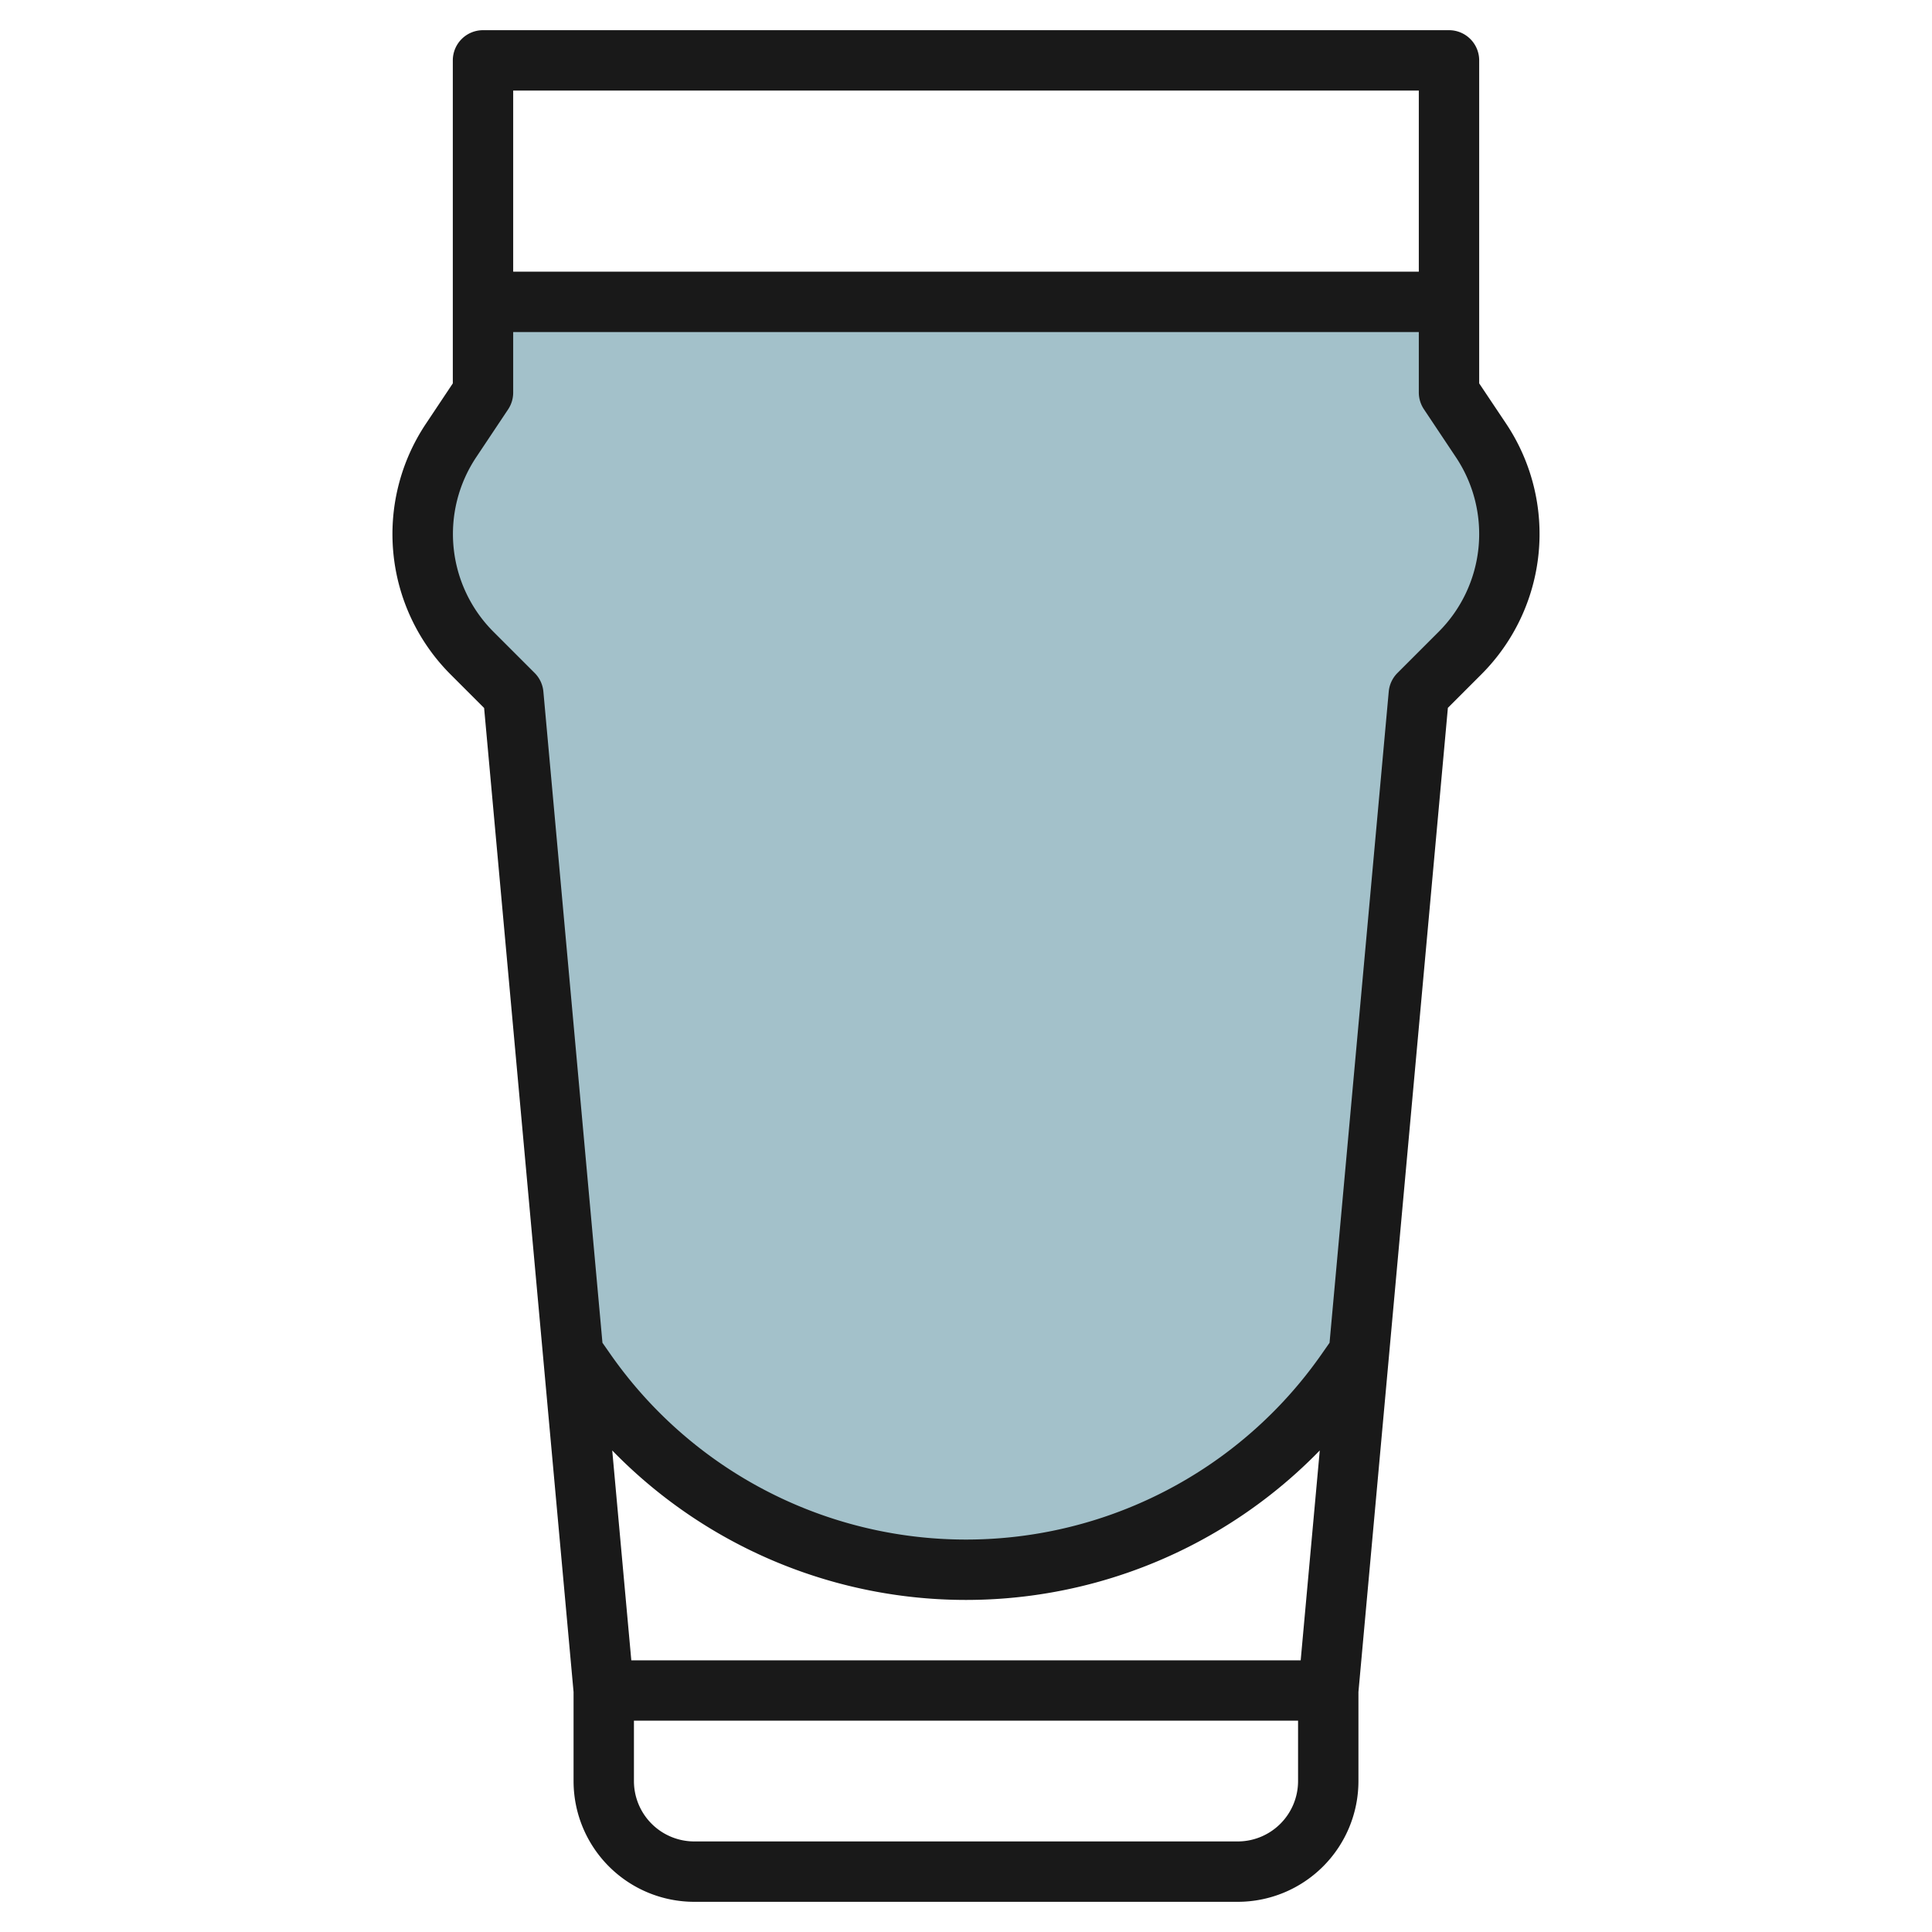
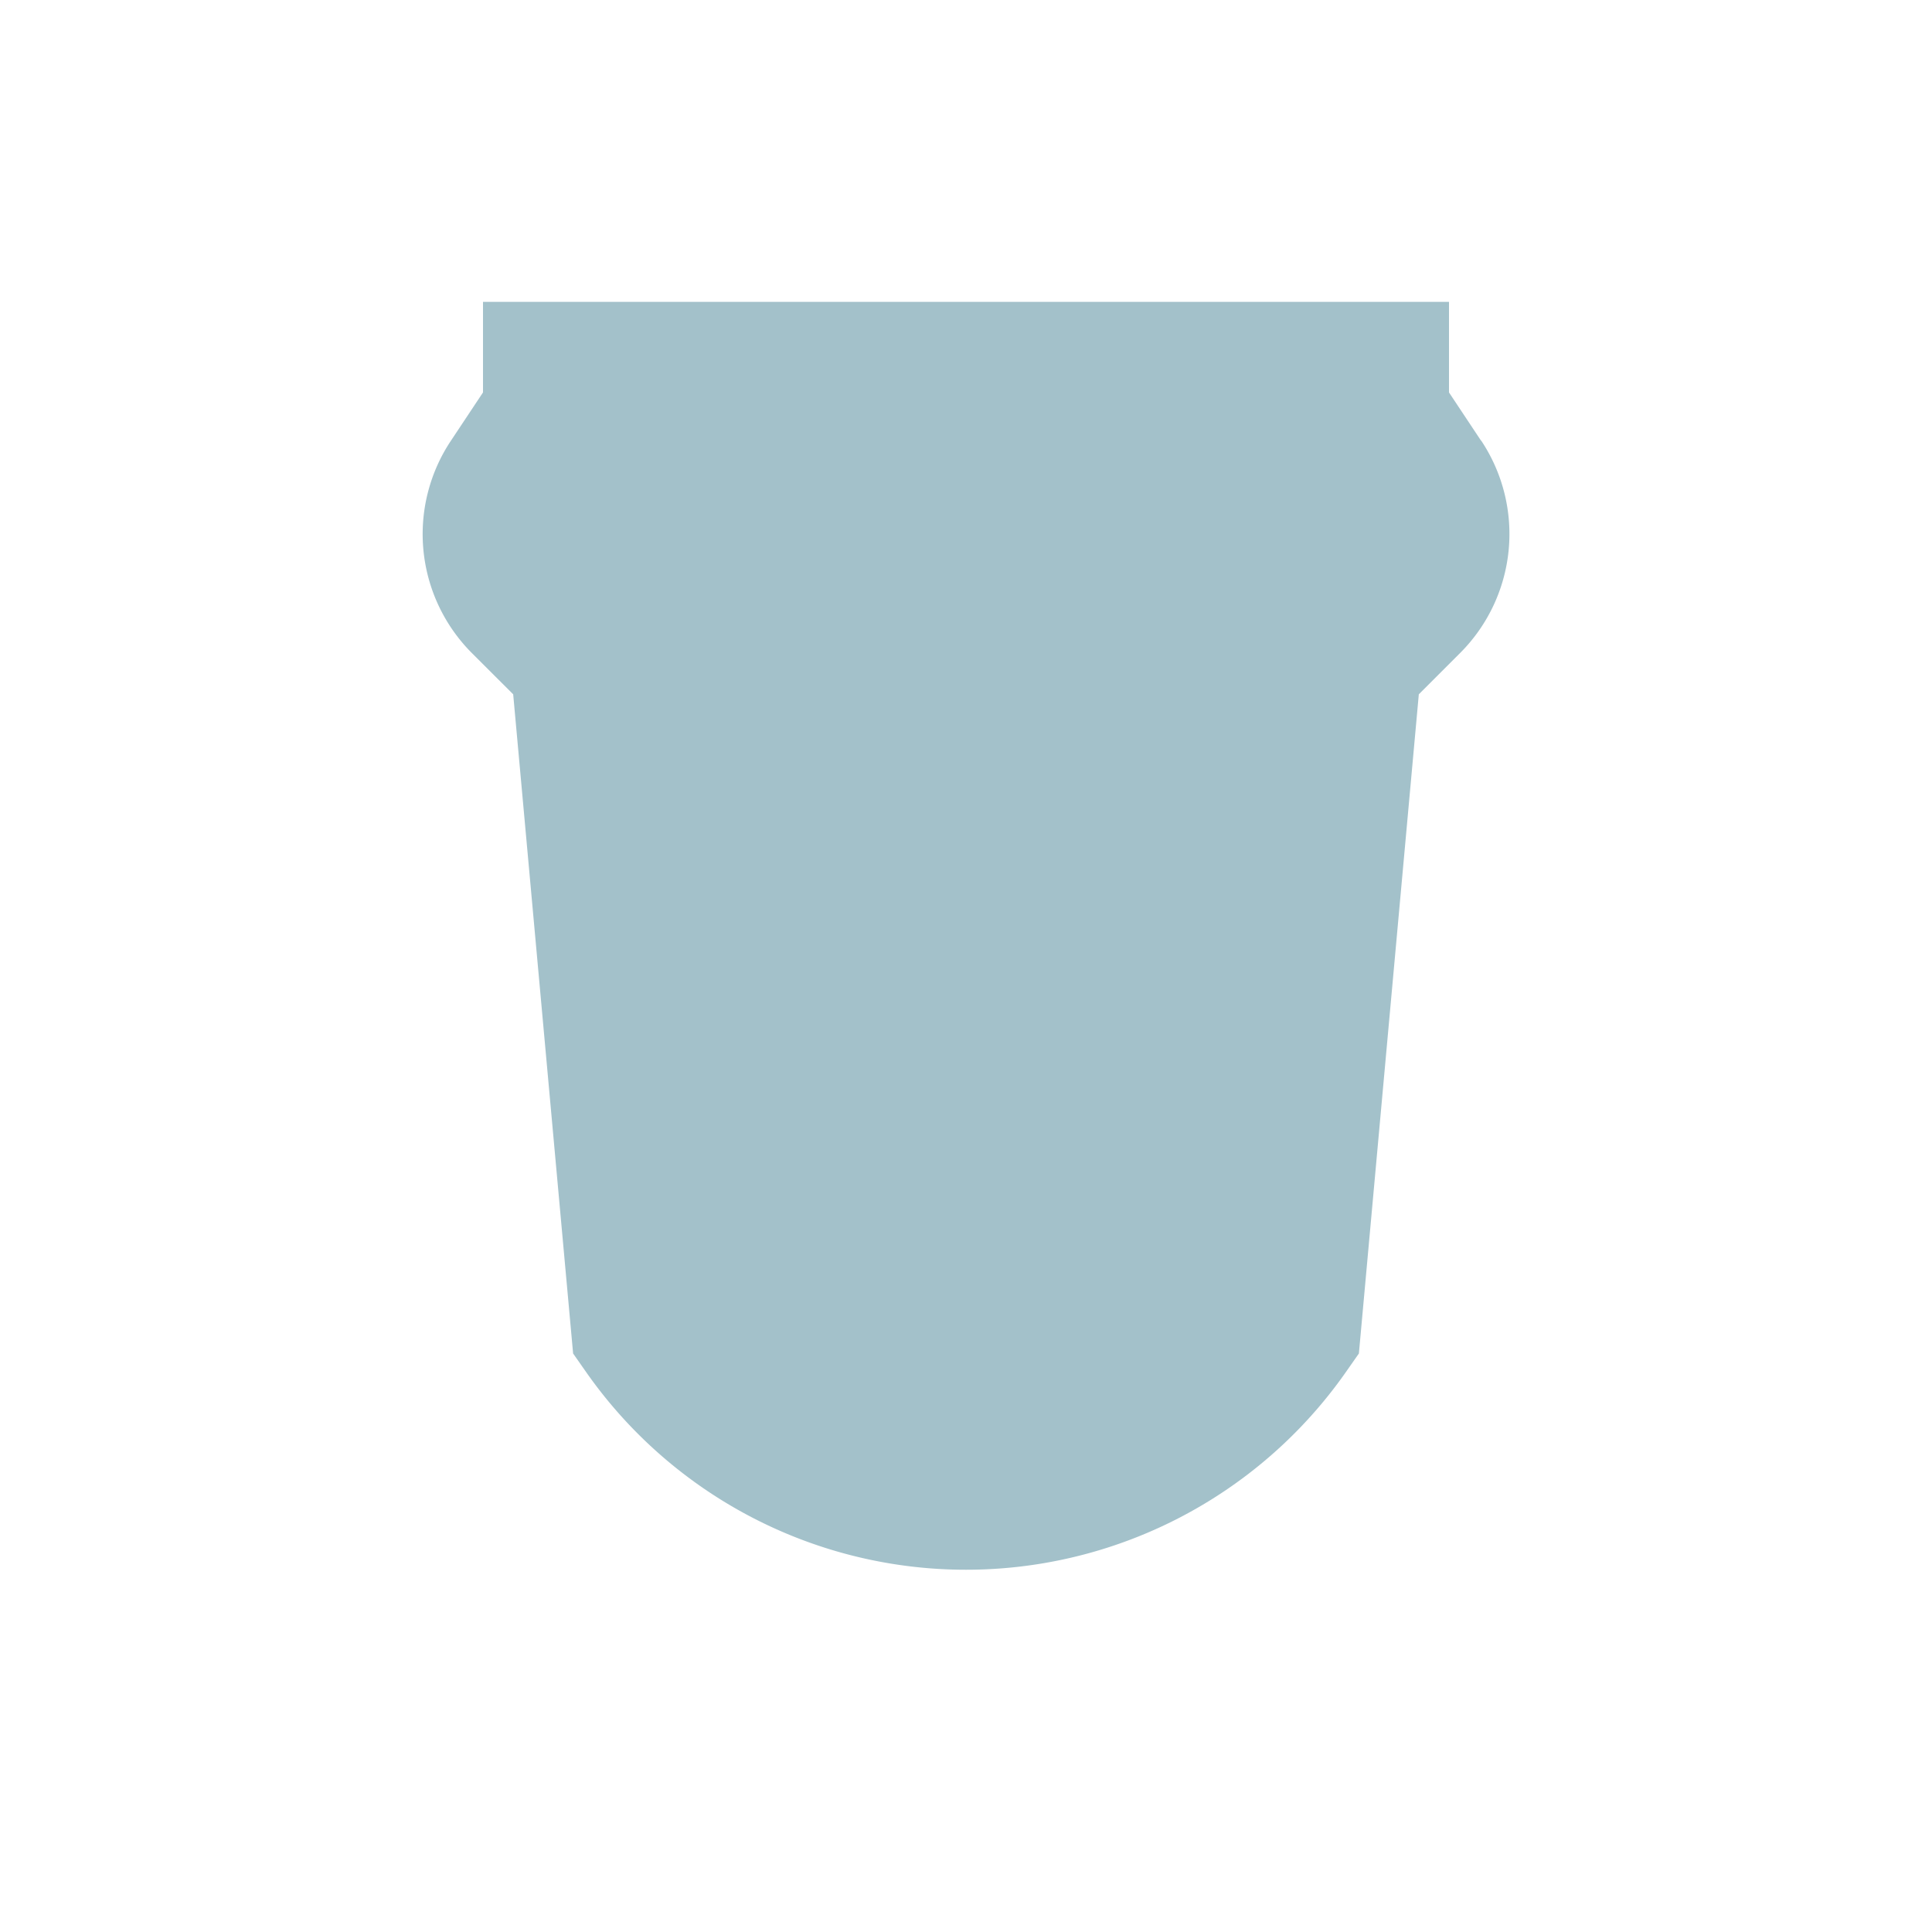
<svg xmlns="http://www.w3.org/2000/svg" height="512" viewBox="0 0 64 64" width="512">
  <g id="Layer_23" data-name="Layer 23">
    <path d="m49.063 14.6-1.063-1.6v-3h-32v3l-1.063 1.6a5.578 5.578 0 0 0 .7 7.039l1.363 1.361 1.985 21.836.427.61a15.366 15.366 0 0 0 25.176 0l.427-.61 1.985-21.836 1.366-1.366a5.578 5.578 0 0 0 .7-7.039z" fill="#a3c1ca" />
-     <path d="m49 12.7v-10.7a1 1 0 0 0 -1-1h-32a1 1 0 0 0 -1 1v10.7l-.895 1.343a6.578 6.578 0 0 0 .822 8.3l1.11 1.11 2.963 32.595v2.952a4 4 0 0 0 4 4h18a4 4 0 0 0 4-4v-2.952l2.963-32.6 1.11-1.11a6.578 6.578 0 0 0 .822-8.3zm-2-9.7v6h-30v-6zm-26.087 52-.632-6.952a16.343 16.343 0 0 0 23.438 0l-.632 6.952zm20.087 6h-18a2 2 0 0 1 -2-2v-2h22v2a2 2 0 0 1 -2 2zm6.659-40.073-1.366 1.366a1 1 0 0 0 -.289.616l-1.961 21.572-.274.392a14.367 14.367 0 0 1 -23.538 0l-.274-.392-1.957-21.572a1 1 0 0 0 -.289-.616l-1.366-1.366a4.58 4.58 0 0 1 -.572-5.778l1.063-1.594a1.006 1.006 0 0 0 .164-.555v-2h30v2a1.006 1.006 0 0 0 .168.555l1.063 1.594a4.58 4.58 0 0 1 -.572 5.778z" fill="#191919" />
  </g>
</svg>